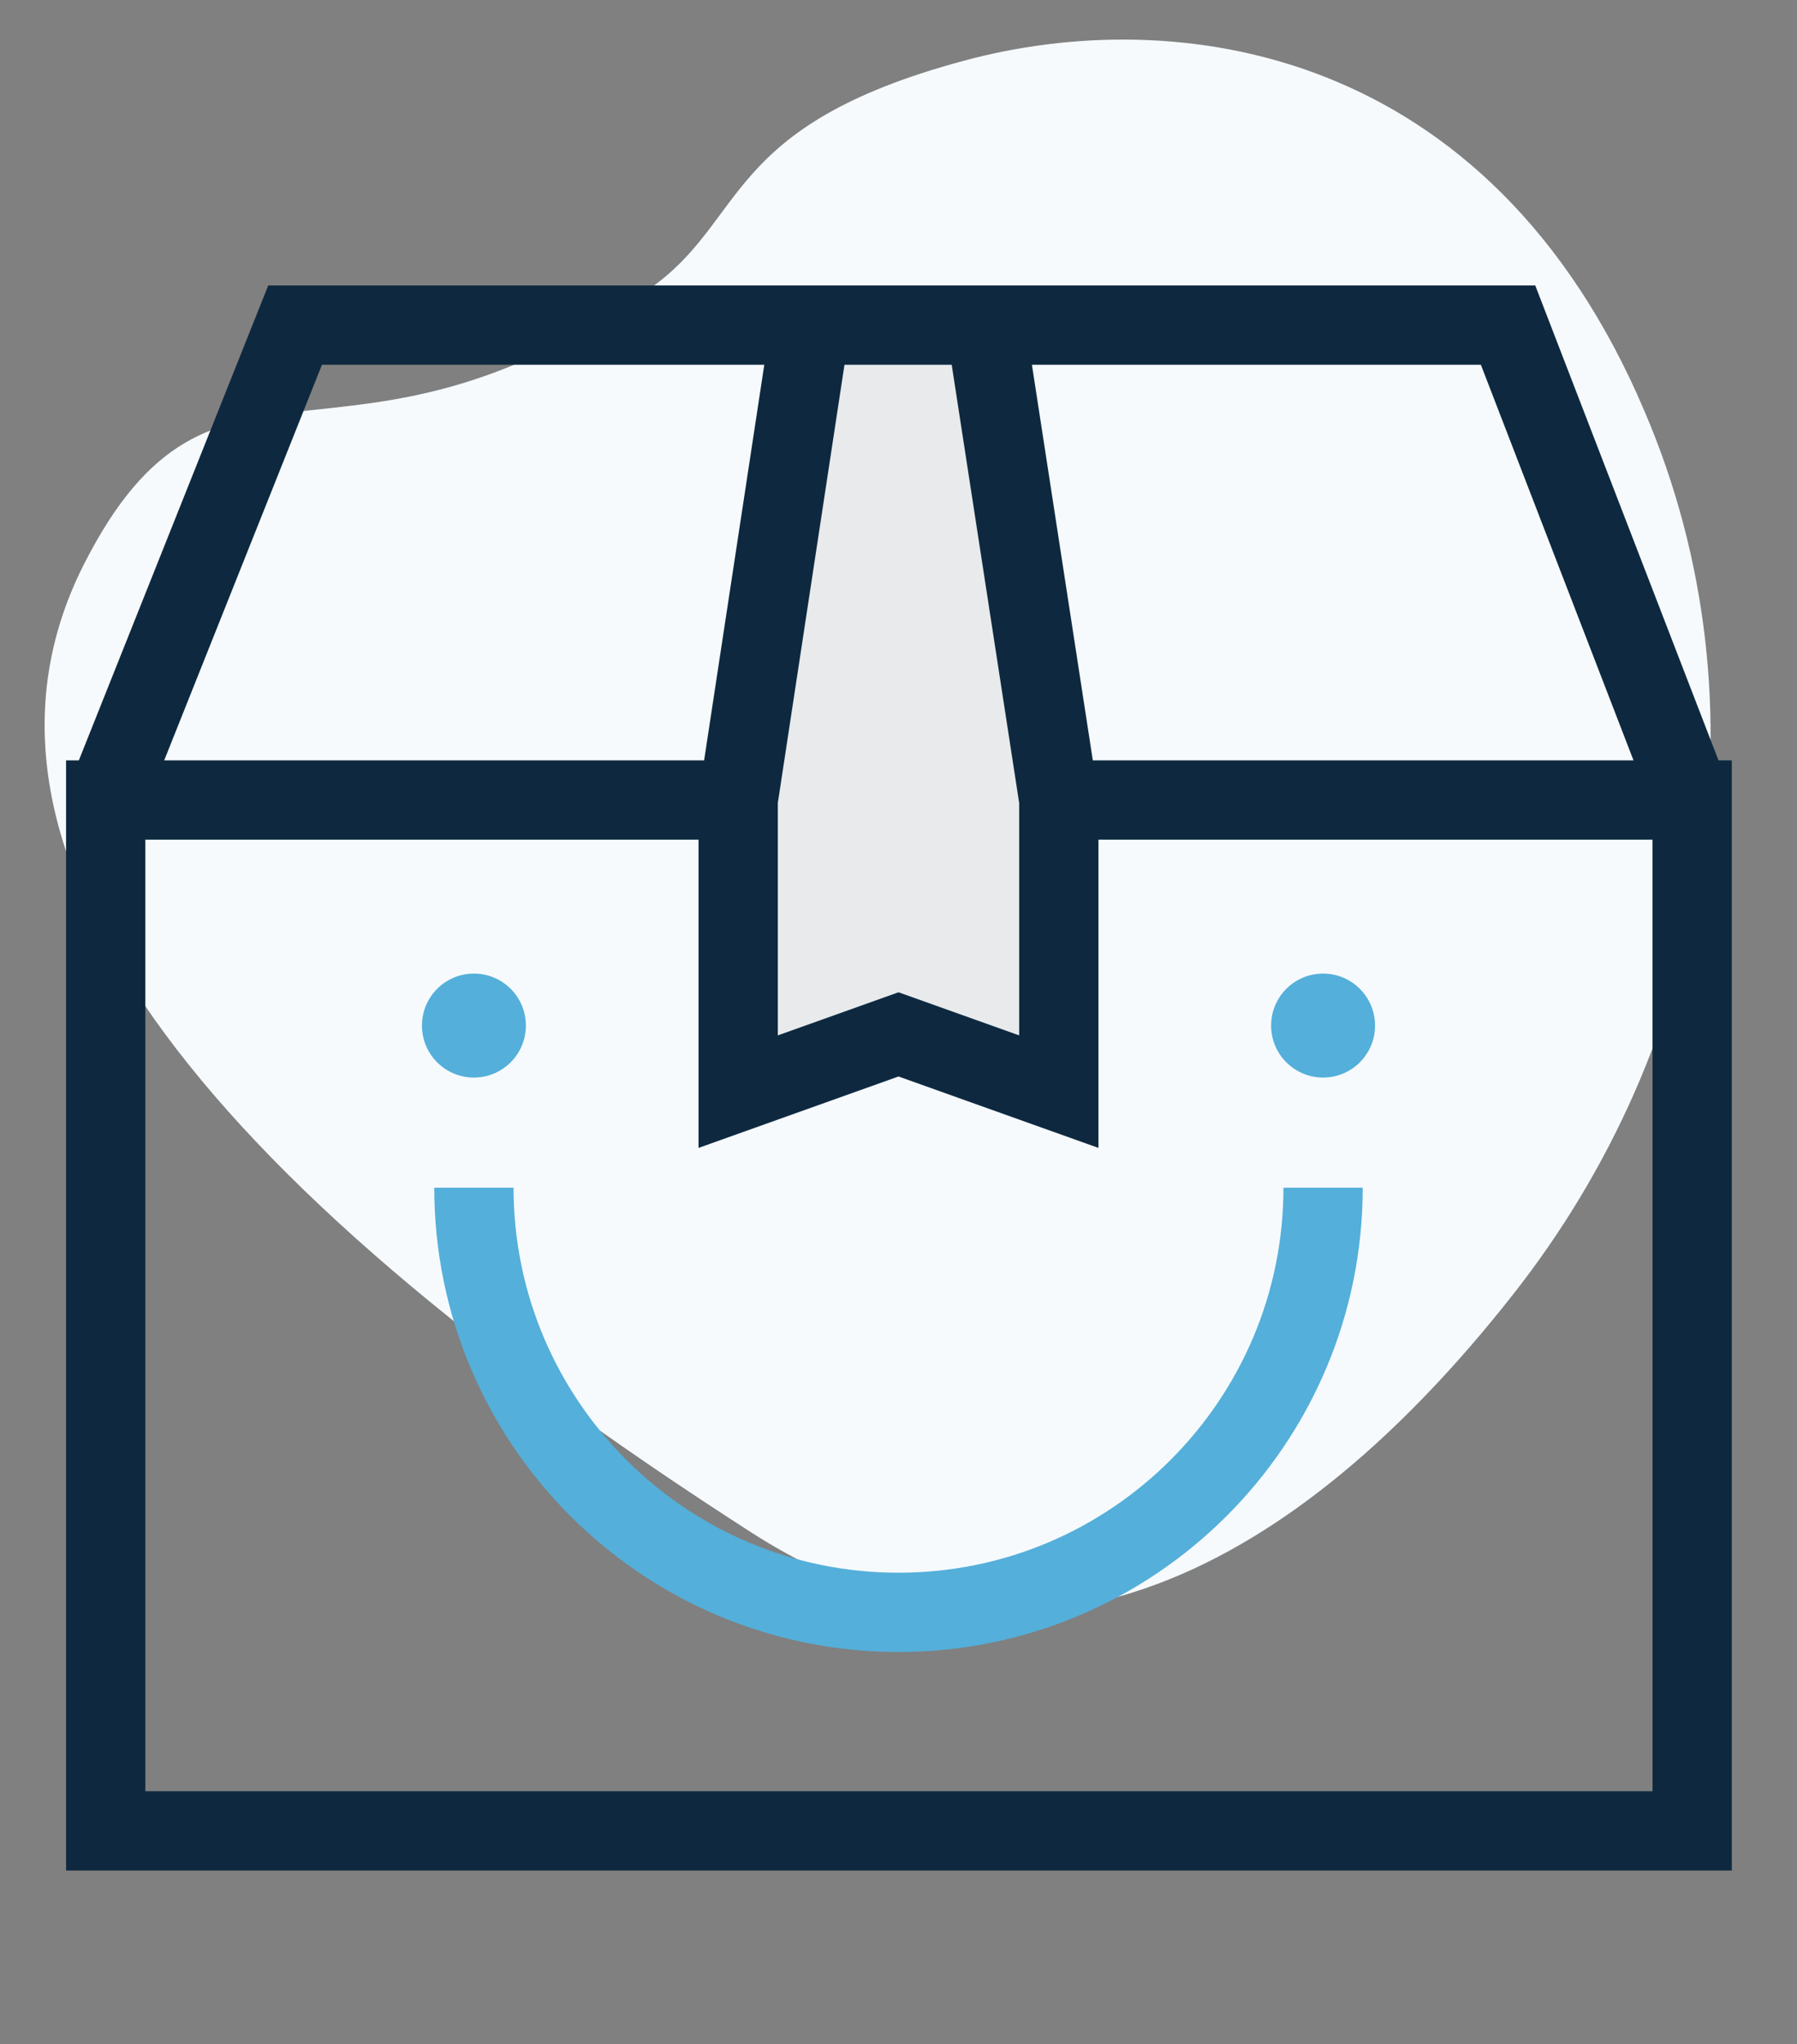
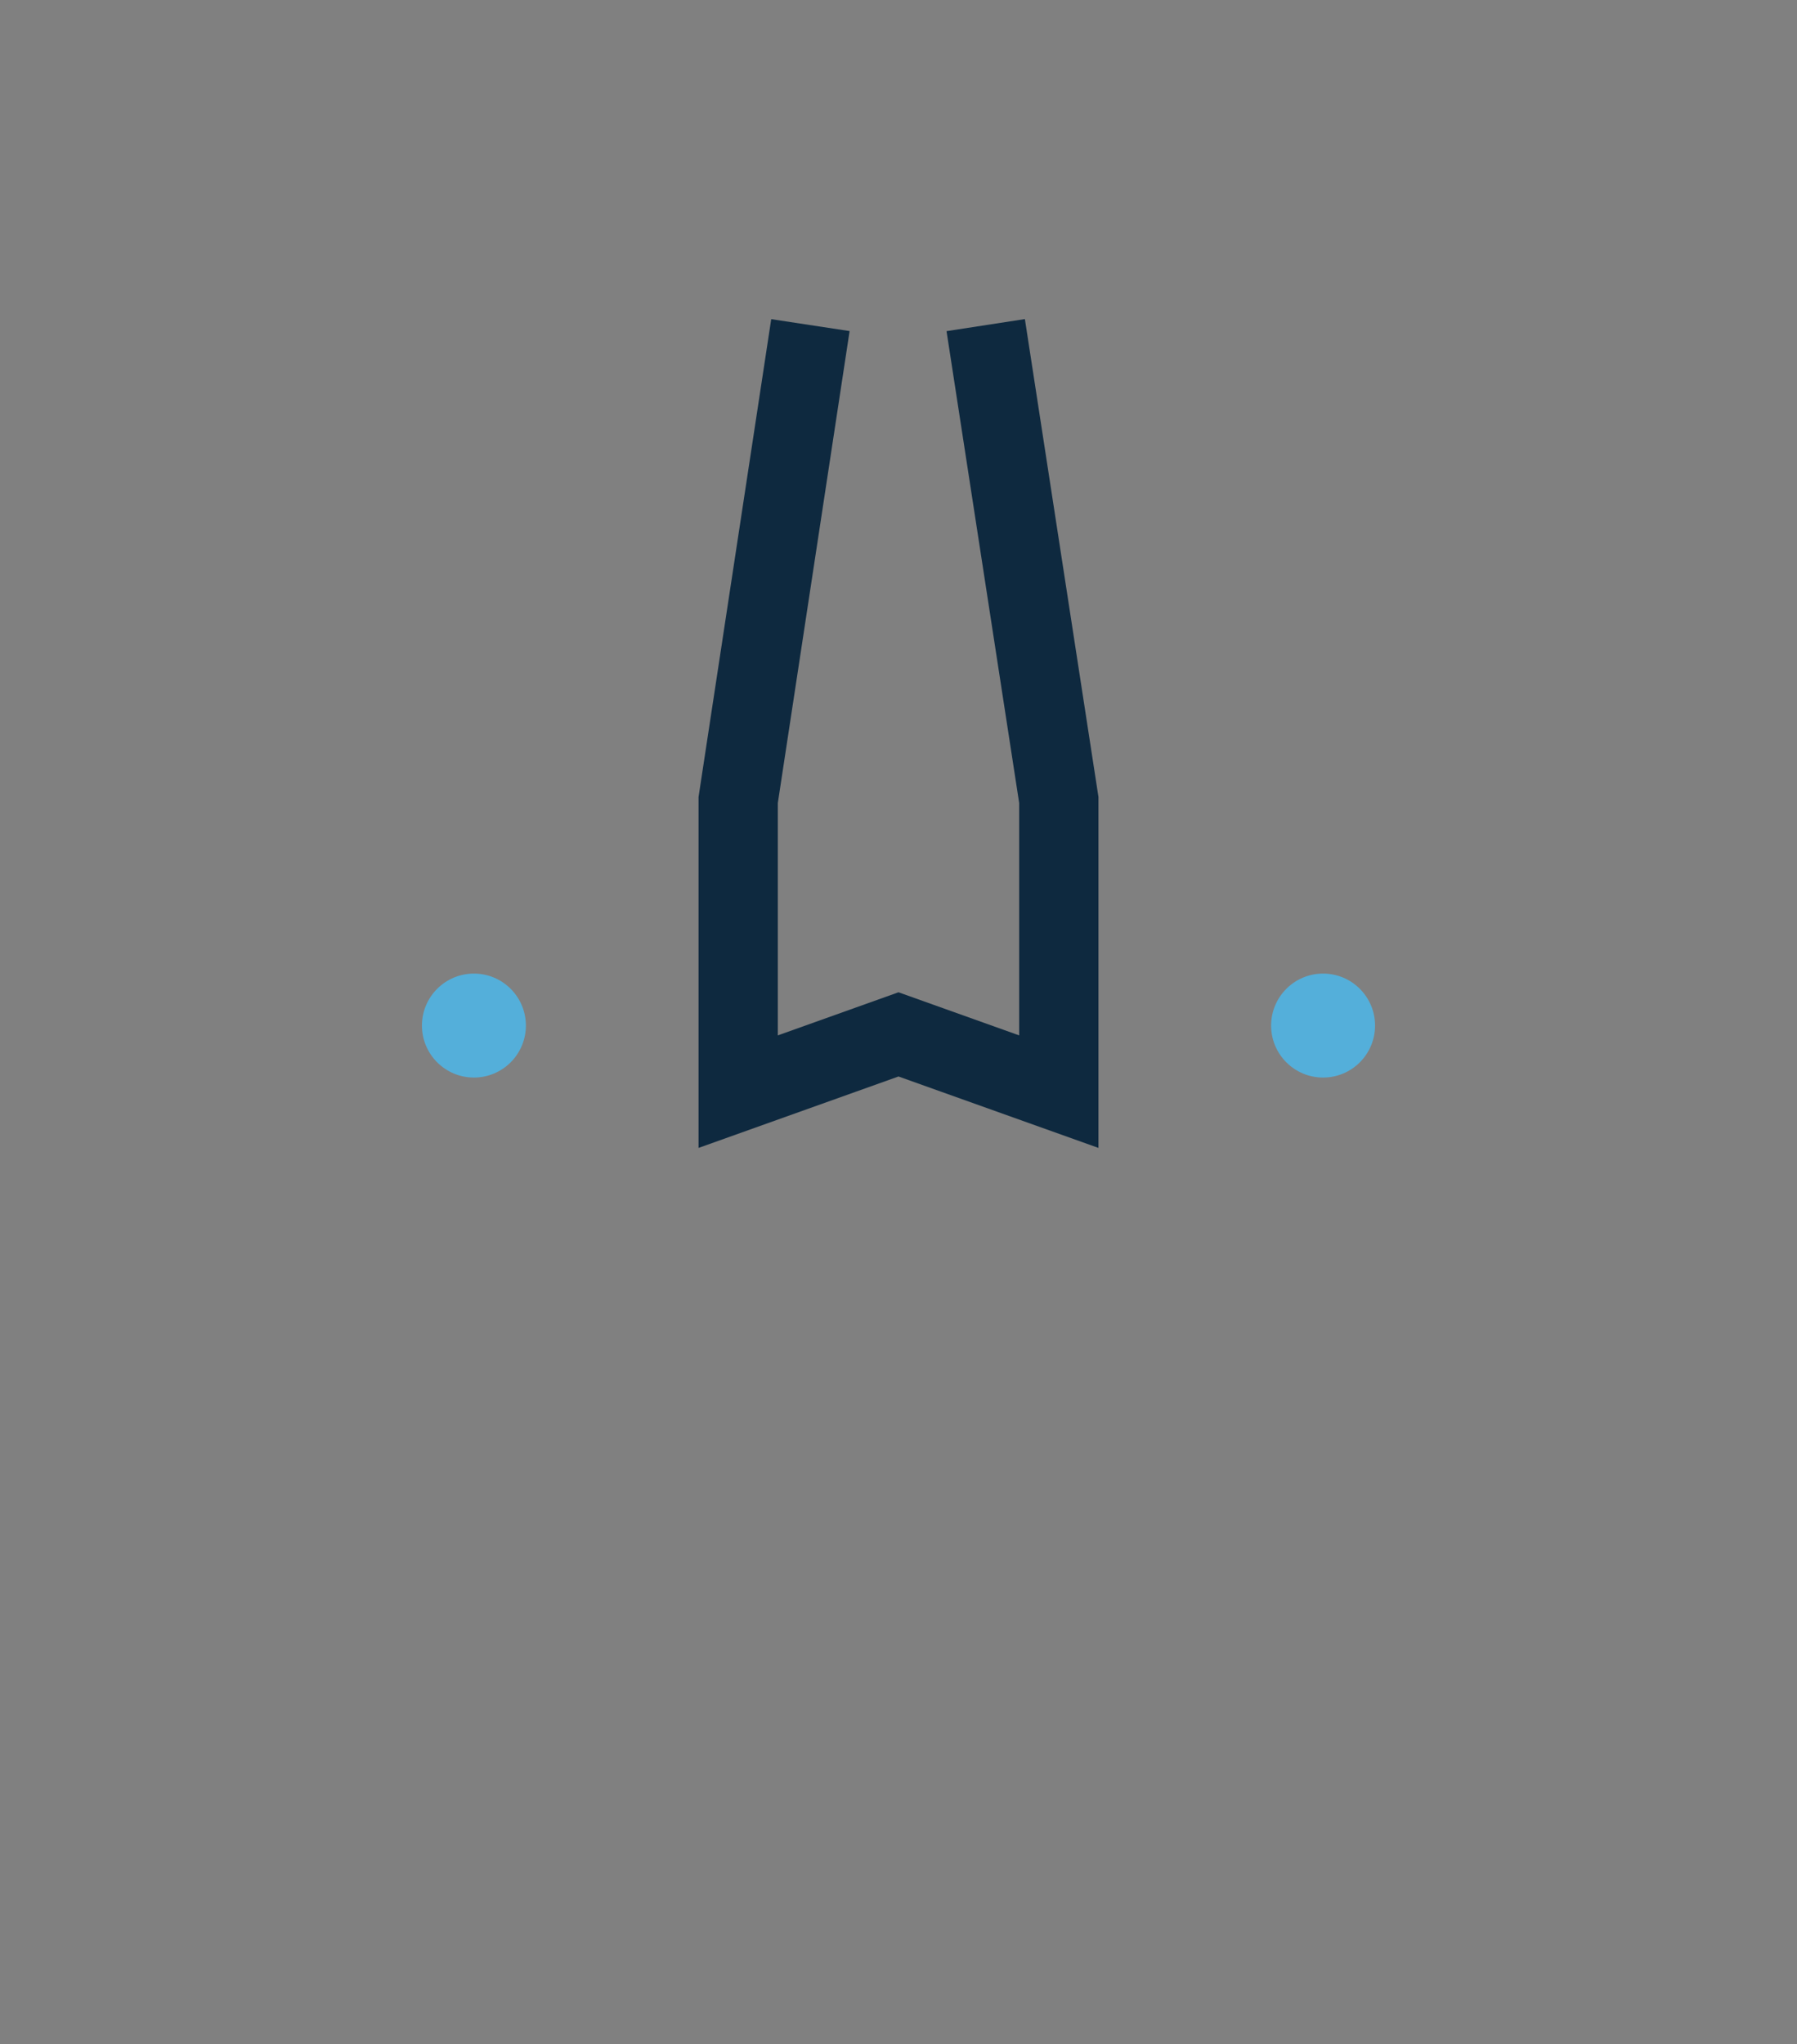
<svg xmlns="http://www.w3.org/2000/svg" version="1.1" id="Layer_1" x="0px" y="0px" viewBox="0 0 204 232" style="enable-background:new 0 0 204 232;" xml:space="preserve">
  <rect x="0" y="0" width="204" height="232" fill="#808080" stroke="none" />
  <style type="text/css">
	.st0{fill:#F6FAFD;}
	.st1{fill:none;stroke:#0E293F;stroke-width:9;stroke-miterlimit:10;}
	.st2{fill:#E8EAEC;}
	.st3{fill:none;stroke:#54AFDA;stroke-width:9;stroke-miterlimit:10;}
	.st4{fill:#54AFDA;}
</style>
-   <path class="st0" d="M109.4,6.9c24-6.5,59.6-1.9,77.3,39.8c14.3,33.4,7.5,71.8-15,100.3c-20.3,25.8-51,49.6-86.3,27  C21.7,133.1-6.6,96,9.5,64.1c14.8-29.2,29.4-6.8,64.2-31.3C84.9,25,81.9,14.3,109.4,6.9z" />
-   <rect x="12" y="90.8" class="st1" width="180.1" height="117" />
  <g>
-     <polygon class="st2" points="120.2,90.8 120.2,123.9 102,117.4 83.8,123.9 83.8,90.8 92.2,36.9 111.9,36.9  " />
    <polyline class="st1" points="111.9,36.9 120.2,90.8 120.2,123.9 102,117.4 83.8,123.9 83.8,90.8 92,36.9  " />
  </g>
-   <path class="st3" d="M150.2,134.8c0,26.6-21.6,48.2-48.2,48.2s-48.2-21.6-48.2-48.2" />
  <g>
    <circle class="st4" cx="53.8" cy="116.4" r="5.9" />
    <circle class="st4" cx="150.2" cy="116.4" r="5.9" />
  </g>
-   <polyline class="st1" points="192,90.8 171.2,36.9 33.5,36.9 12,90.8 " />
</svg>